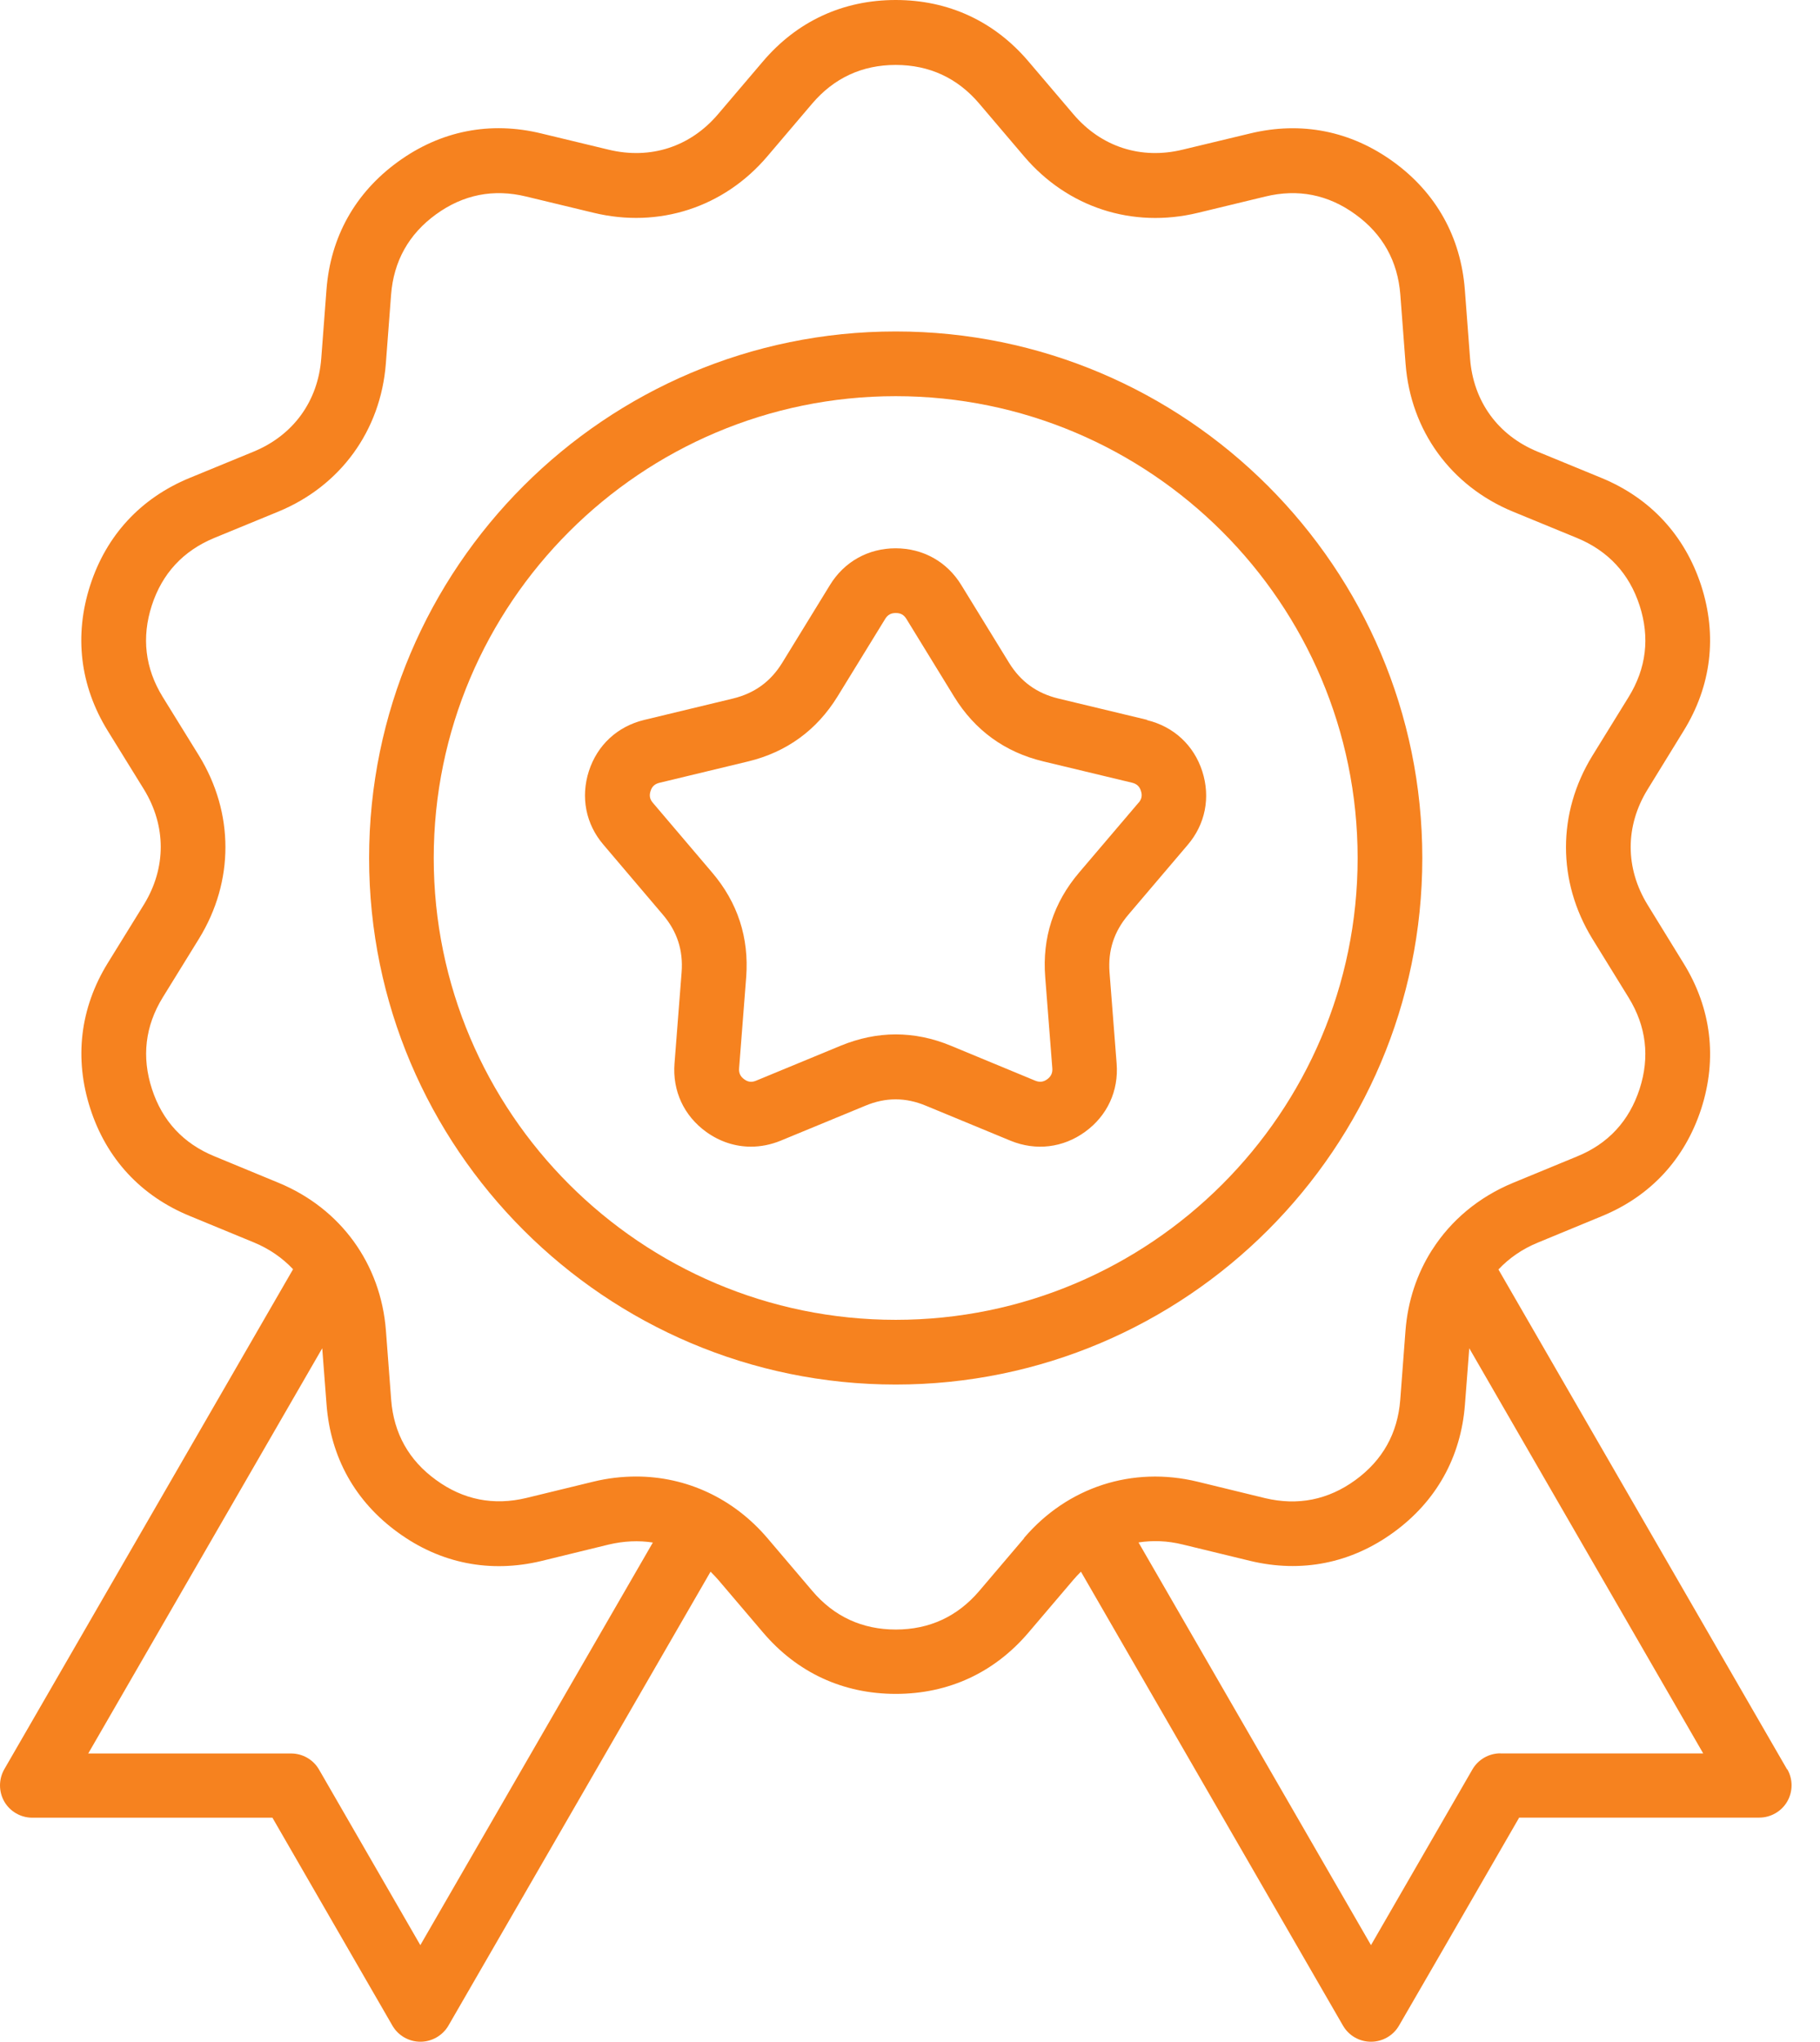
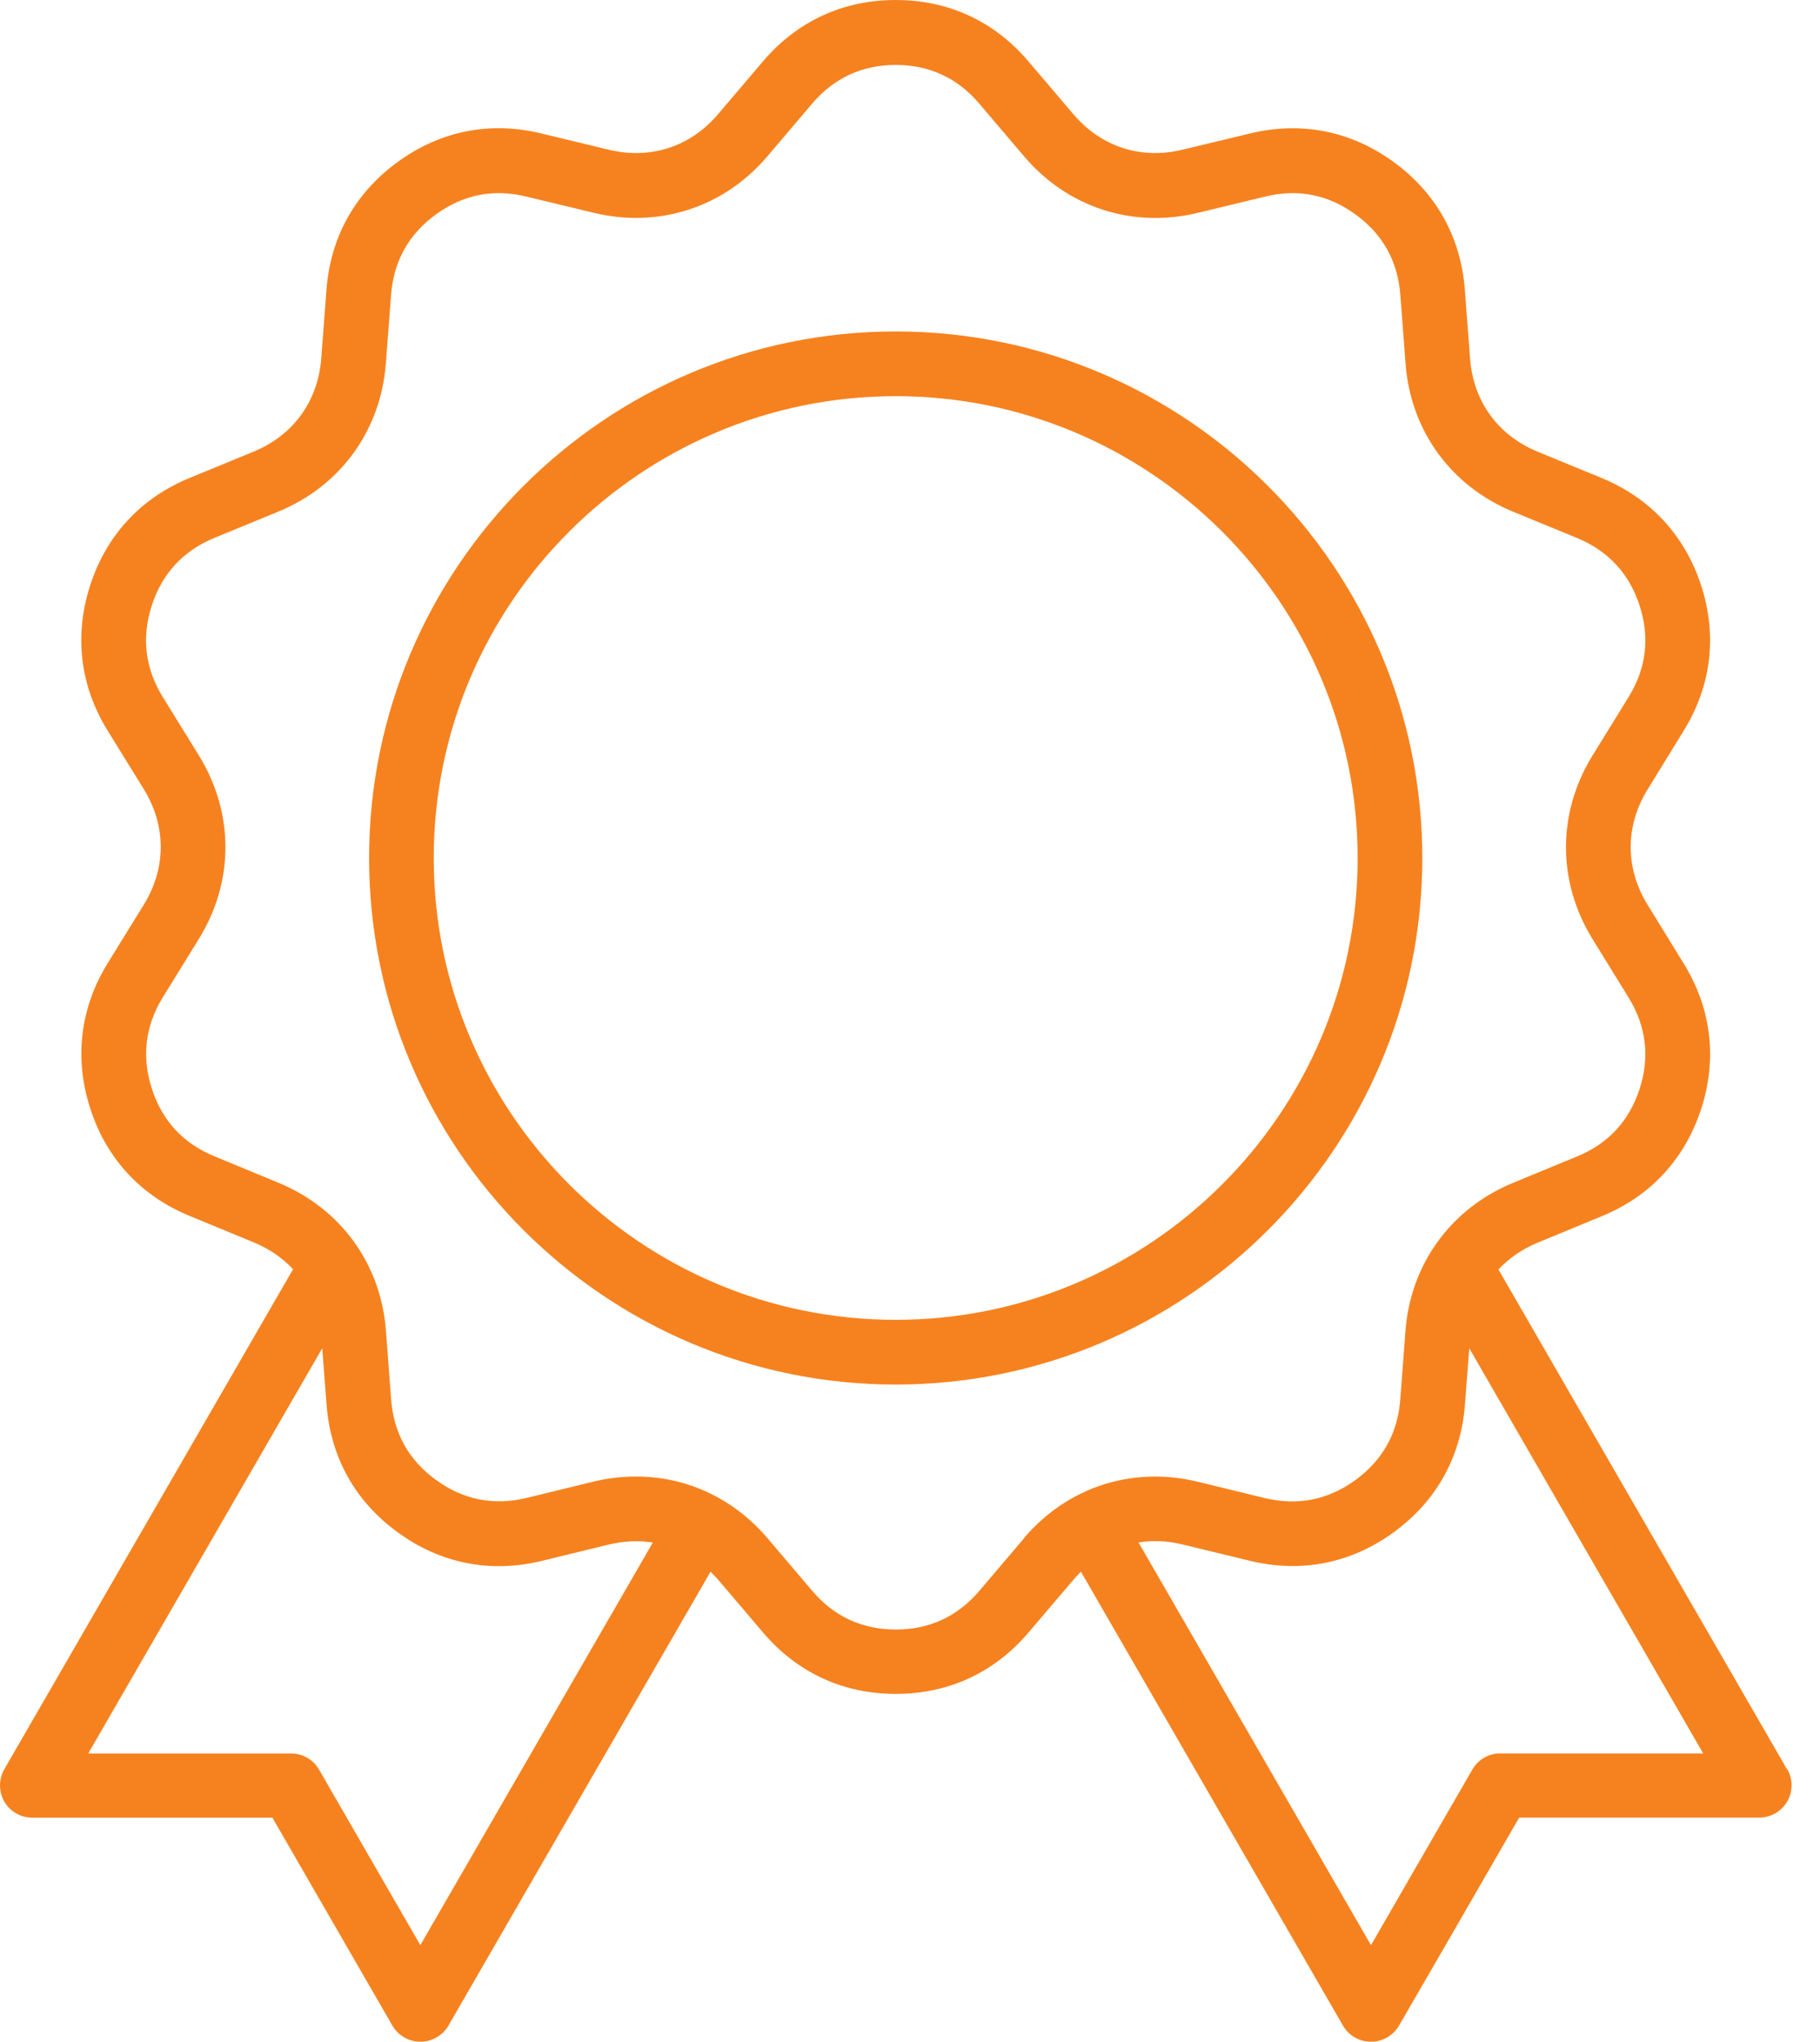
<svg xmlns="http://www.w3.org/2000/svg" width="41" height="46" viewBox="0 0 41 46" fill="none">
  <path d="M32.041 19.33C32.041 12.79 26.719 7.467 20.178 7.467C13.638 7.467 8.315 12.79 8.315 19.33C8.315 25.87 13.638 31.191 20.178 31.191C26.719 31.191 32.041 25.87 32.041 19.33ZM20.178 29.733C14.44 29.733 9.771 25.066 9.771 19.33C9.771 13.592 14.439 8.925 20.178 8.925C25.916 8.925 30.584 13.592 30.584 19.33C30.584 25.066 25.916 29.733 20.178 29.733Z" fill="#F6821F" />
  <path d="M40.26 39.863L33.756 28.599C33.993 28.346 34.291 28.138 34.642 27.994L36.082 27.399C37.18 26.95 37.954 26.114 38.324 24.98C38.689 23.85 38.553 22.718 37.93 21.707L37.114 20.38C36.609 19.555 36.609 18.611 37.114 17.788L37.93 16.461C38.553 15.45 38.689 14.319 38.322 13.187C37.952 12.059 37.178 11.222 36.082 10.769L34.64 10.176C33.746 9.809 33.191 9.044 33.117 8.08L32.999 6.524C32.907 5.338 32.352 4.344 31.392 3.647C30.432 2.949 29.314 2.727 28.16 3.007L26.64 3.372C25.702 3.6 24.804 3.308 24.179 2.571L23.169 1.384C22.4 0.479 21.366 0 20.178 0C18.99 0 17.956 0.479 17.187 1.384L16.177 2.571C15.552 3.308 14.654 3.6 13.711 3.372L12.196 3.007C11.042 2.725 9.924 2.947 8.964 3.645C8.003 4.342 7.446 5.336 7.355 6.522L7.237 8.076C7.163 9.04 6.608 9.805 5.714 10.174L4.272 10.767C3.172 11.22 2.397 12.057 2.032 13.185C1.667 14.315 1.801 15.445 2.423 16.457L3.242 17.782C3.747 18.607 3.747 19.551 3.244 20.374L2.423 21.703C1.803 22.714 1.669 23.846 2.034 24.974C2.399 26.106 3.176 26.942 4.274 27.393L5.716 27.988C6.067 28.132 6.364 28.34 6.602 28.593L0.097 39.857C-0.032 40.083 -0.032 40.36 0.097 40.586C0.227 40.811 0.469 40.949 0.728 40.949H6.137L8.84 45.633C8.97 45.858 9.211 45.996 9.471 45.996C9.73 45.996 9.972 45.856 10.102 45.633L16.007 35.407C16.065 35.465 16.123 35.525 16.179 35.589L17.189 36.776C17.958 37.681 18.992 38.16 20.18 38.16C21.368 38.16 22.402 37.681 23.171 36.776L24.181 35.589C24.235 35.525 24.293 35.465 24.351 35.407L30.254 45.633C30.384 45.858 30.623 45.996 30.885 45.996C31.145 45.996 31.386 45.858 31.516 45.633L32.512 43.912L34.223 40.947H39.631C39.891 40.947 40.133 40.807 40.262 40.584C40.392 40.358 40.392 40.081 40.262 39.855L40.26 39.863ZM9.469 43.82L7.187 39.865C7.057 39.639 6.816 39.502 6.556 39.502H1.988L7.259 30.374L7.357 31.65C7.449 32.834 8.004 33.828 8.964 34.523C9.922 35.222 11.04 35.443 12.196 35.166L13.711 34.796C14.053 34.715 14.388 34.7 14.707 34.75L9.469 43.82ZM23.071 34.652L22.061 35.84C21.57 36.417 20.937 36.71 20.18 36.71C19.423 36.71 18.788 36.417 18.299 35.84L17.289 34.652C16.522 33.752 15.462 33.263 14.33 33.263C14.015 33.263 13.691 33.3 13.37 33.378L11.857 33.746C11.12 33.923 10.435 33.788 9.822 33.34C9.209 32.897 8.87 32.288 8.812 31.534L8.694 29.976C8.579 28.469 7.672 27.223 6.275 26.646L4.831 26.049C4.13 25.762 3.655 25.251 3.422 24.53C3.188 23.809 3.27 23.115 3.665 22.472L4.486 21.142C5.276 19.854 5.276 18.315 4.484 17.025L3.665 15.7C3.268 15.055 3.186 14.36 3.42 13.639C3.653 12.921 4.126 12.408 4.829 12.118L6.271 11.525C7.67 10.948 8.575 9.702 8.692 8.193L8.81 6.64C8.868 5.883 9.209 5.274 9.822 4.829C10.435 4.384 11.118 4.248 11.855 4.428L13.37 4.793C14.843 5.15 16.309 4.673 17.287 3.521L18.297 2.333C18.788 1.757 19.421 1.463 20.178 1.463C20.935 1.463 21.57 1.757 22.059 2.333L23.069 3.521C24.049 4.675 25.512 5.15 26.984 4.795L28.503 4.428C29.24 4.248 29.923 4.384 30.536 4.831C31.148 5.274 31.488 5.883 31.546 6.64L31.664 8.195C31.779 9.704 32.686 10.95 34.085 11.527L35.527 12.12C36.227 12.41 36.703 12.921 36.936 13.641C37.17 14.362 37.088 15.055 36.689 15.702L35.87 17.029C35.08 18.317 35.08 19.856 35.87 21.146L36.689 22.474C37.086 23.119 37.17 23.811 36.936 24.532C36.701 25.255 36.227 25.768 35.525 26.053L34.083 26.648C33.311 26.968 32.688 27.491 32.267 28.15C32.263 28.154 32.261 28.16 32.257 28.164C31.921 28.693 31.713 29.31 31.662 29.978L31.544 31.536C31.486 32.29 31.145 32.899 30.532 33.344C29.919 33.79 29.236 33.925 28.499 33.75L26.98 33.38C25.509 33.023 24.045 33.5 23.065 34.652L23.071 34.652ZM33.8 39.499C33.54 39.499 33.298 39.639 33.169 39.863L31.248 43.191L30.885 43.82L25.648 34.748C25.968 34.698 26.301 34.71 26.642 34.794L28.162 35.163C29.316 35.441 30.434 35.219 31.392 34.522C32.352 33.826 32.909 32.831 33.001 31.648L33.099 30.374L38.369 39.501H33.801L33.8 39.499Z" fill="#F6821F" />
-   <path d="M25.842 16.217L23.84 15.736C23.356 15.618 22.995 15.357 22.733 14.934L21.655 13.179C21.334 12.654 20.793 12.352 20.176 12.352C19.559 12.352 19.018 12.654 18.697 13.179L17.621 14.932C17.359 15.357 16.996 15.618 16.515 15.736L14.51 16.219C13.909 16.365 13.456 16.784 13.266 17.371C13.077 17.96 13.196 18.567 13.596 19.032L14.931 20.604C15.253 20.981 15.393 21.406 15.355 21.903L15.195 23.958C15.147 24.573 15.405 25.134 15.906 25.497C16.211 25.718 16.56 25.832 16.916 25.832C17.139 25.832 17.365 25.788 17.587 25.697L19.493 24.91C19.952 24.718 20.4 24.718 20.859 24.91L22.765 25.698C23.336 25.932 23.949 25.858 24.445 25.497C24.946 25.134 25.203 24.573 25.155 23.96L24.995 21.905C24.958 21.412 25.095 20.987 25.419 20.606L26.752 19.038C27.154 18.571 27.273 17.964 27.084 17.375C26.894 16.788 26.441 16.369 25.84 16.223L25.842 16.217ZM25.648 18.084L24.313 19.653C23.734 20.332 23.476 21.125 23.546 22.011L23.706 24.067C23.714 24.171 23.678 24.249 23.592 24.313C23.504 24.377 23.42 24.385 23.32 24.345L21.42 23.558C21.009 23.387 20.593 23.303 20.178 23.303C19.765 23.303 19.349 23.389 18.938 23.558L17.034 24.345C16.934 24.387 16.85 24.377 16.764 24.313C16.678 24.251 16.642 24.173 16.65 24.067L16.81 22.011C16.876 21.123 16.618 20.332 16.043 19.657L14.706 18.084C14.638 18.004 14.622 17.922 14.656 17.819C14.688 17.717 14.75 17.661 14.855 17.635L16.86 17.152C17.72 16.942 18.395 16.453 18.864 15.696L19.942 13.941C19.998 13.85 20.072 13.81 20.18 13.81C20.288 13.81 20.362 13.85 20.418 13.941L21.496 15.698C21.963 16.455 22.638 16.944 23.5 17.152L25.503 17.633C25.608 17.659 25.67 17.715 25.702 17.817C25.736 17.92 25.72 18.002 25.65 18.084L25.648 18.084Z" fill="#F6821F" />
</svg>